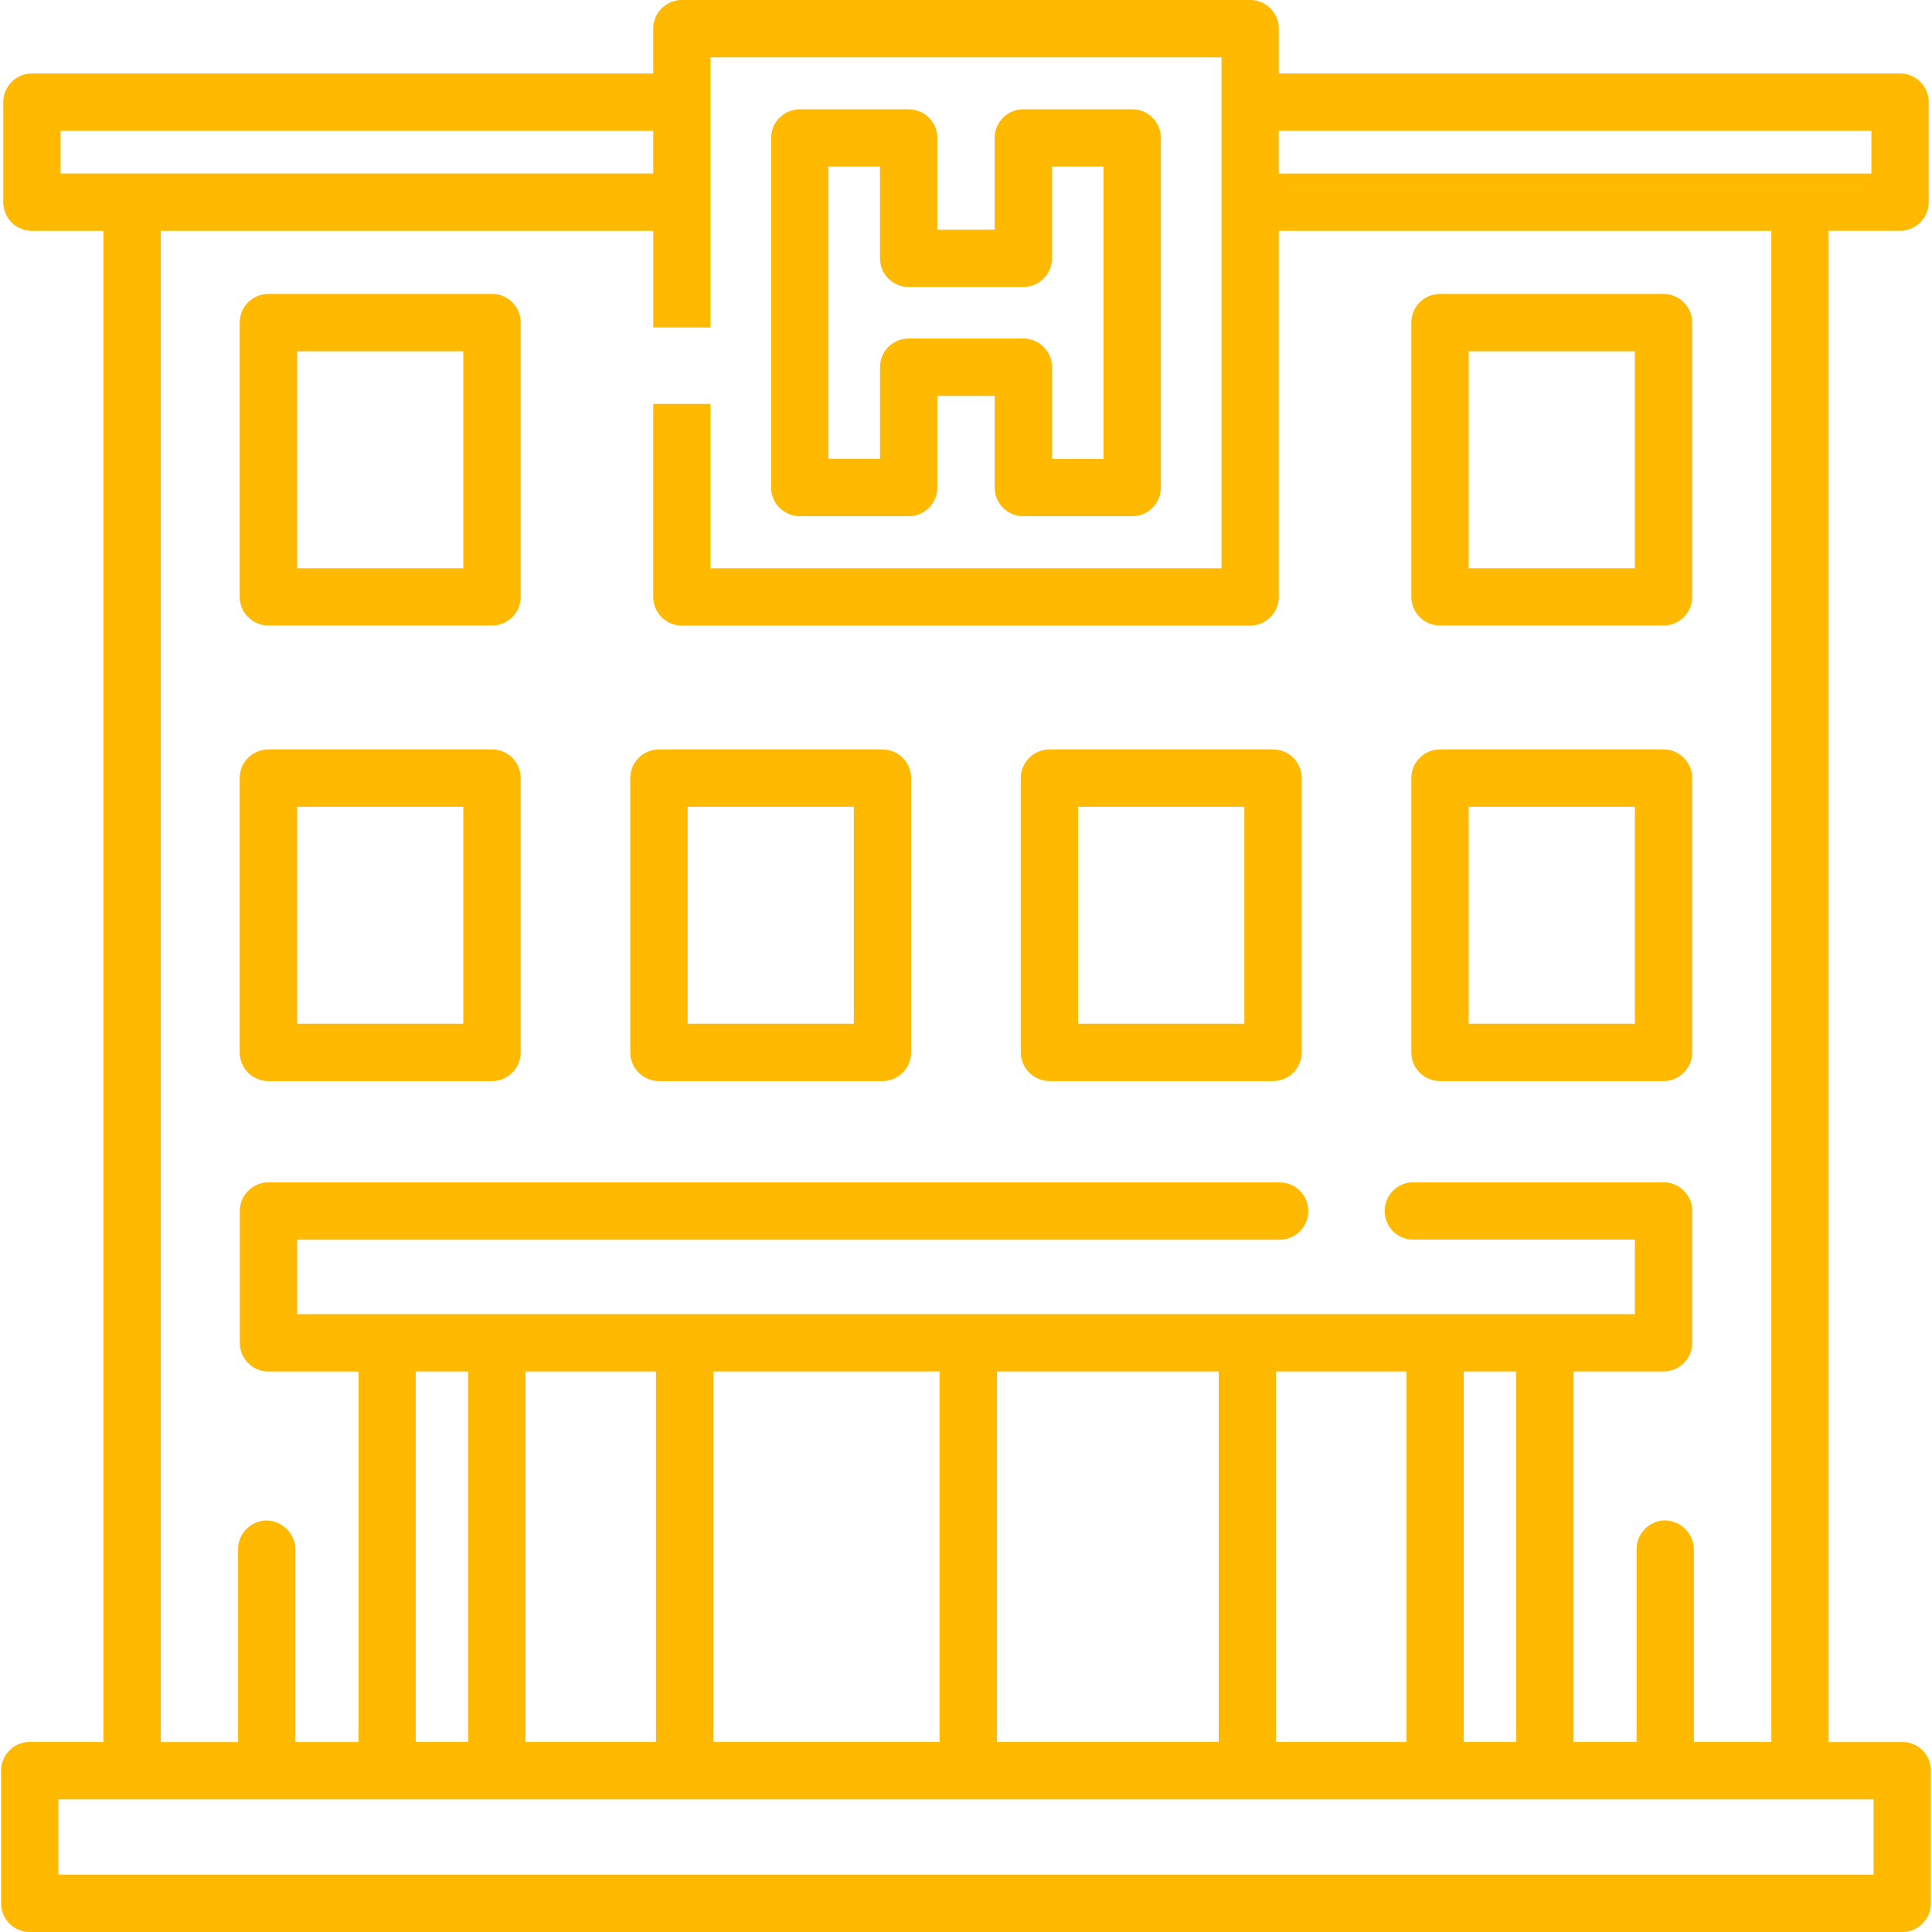
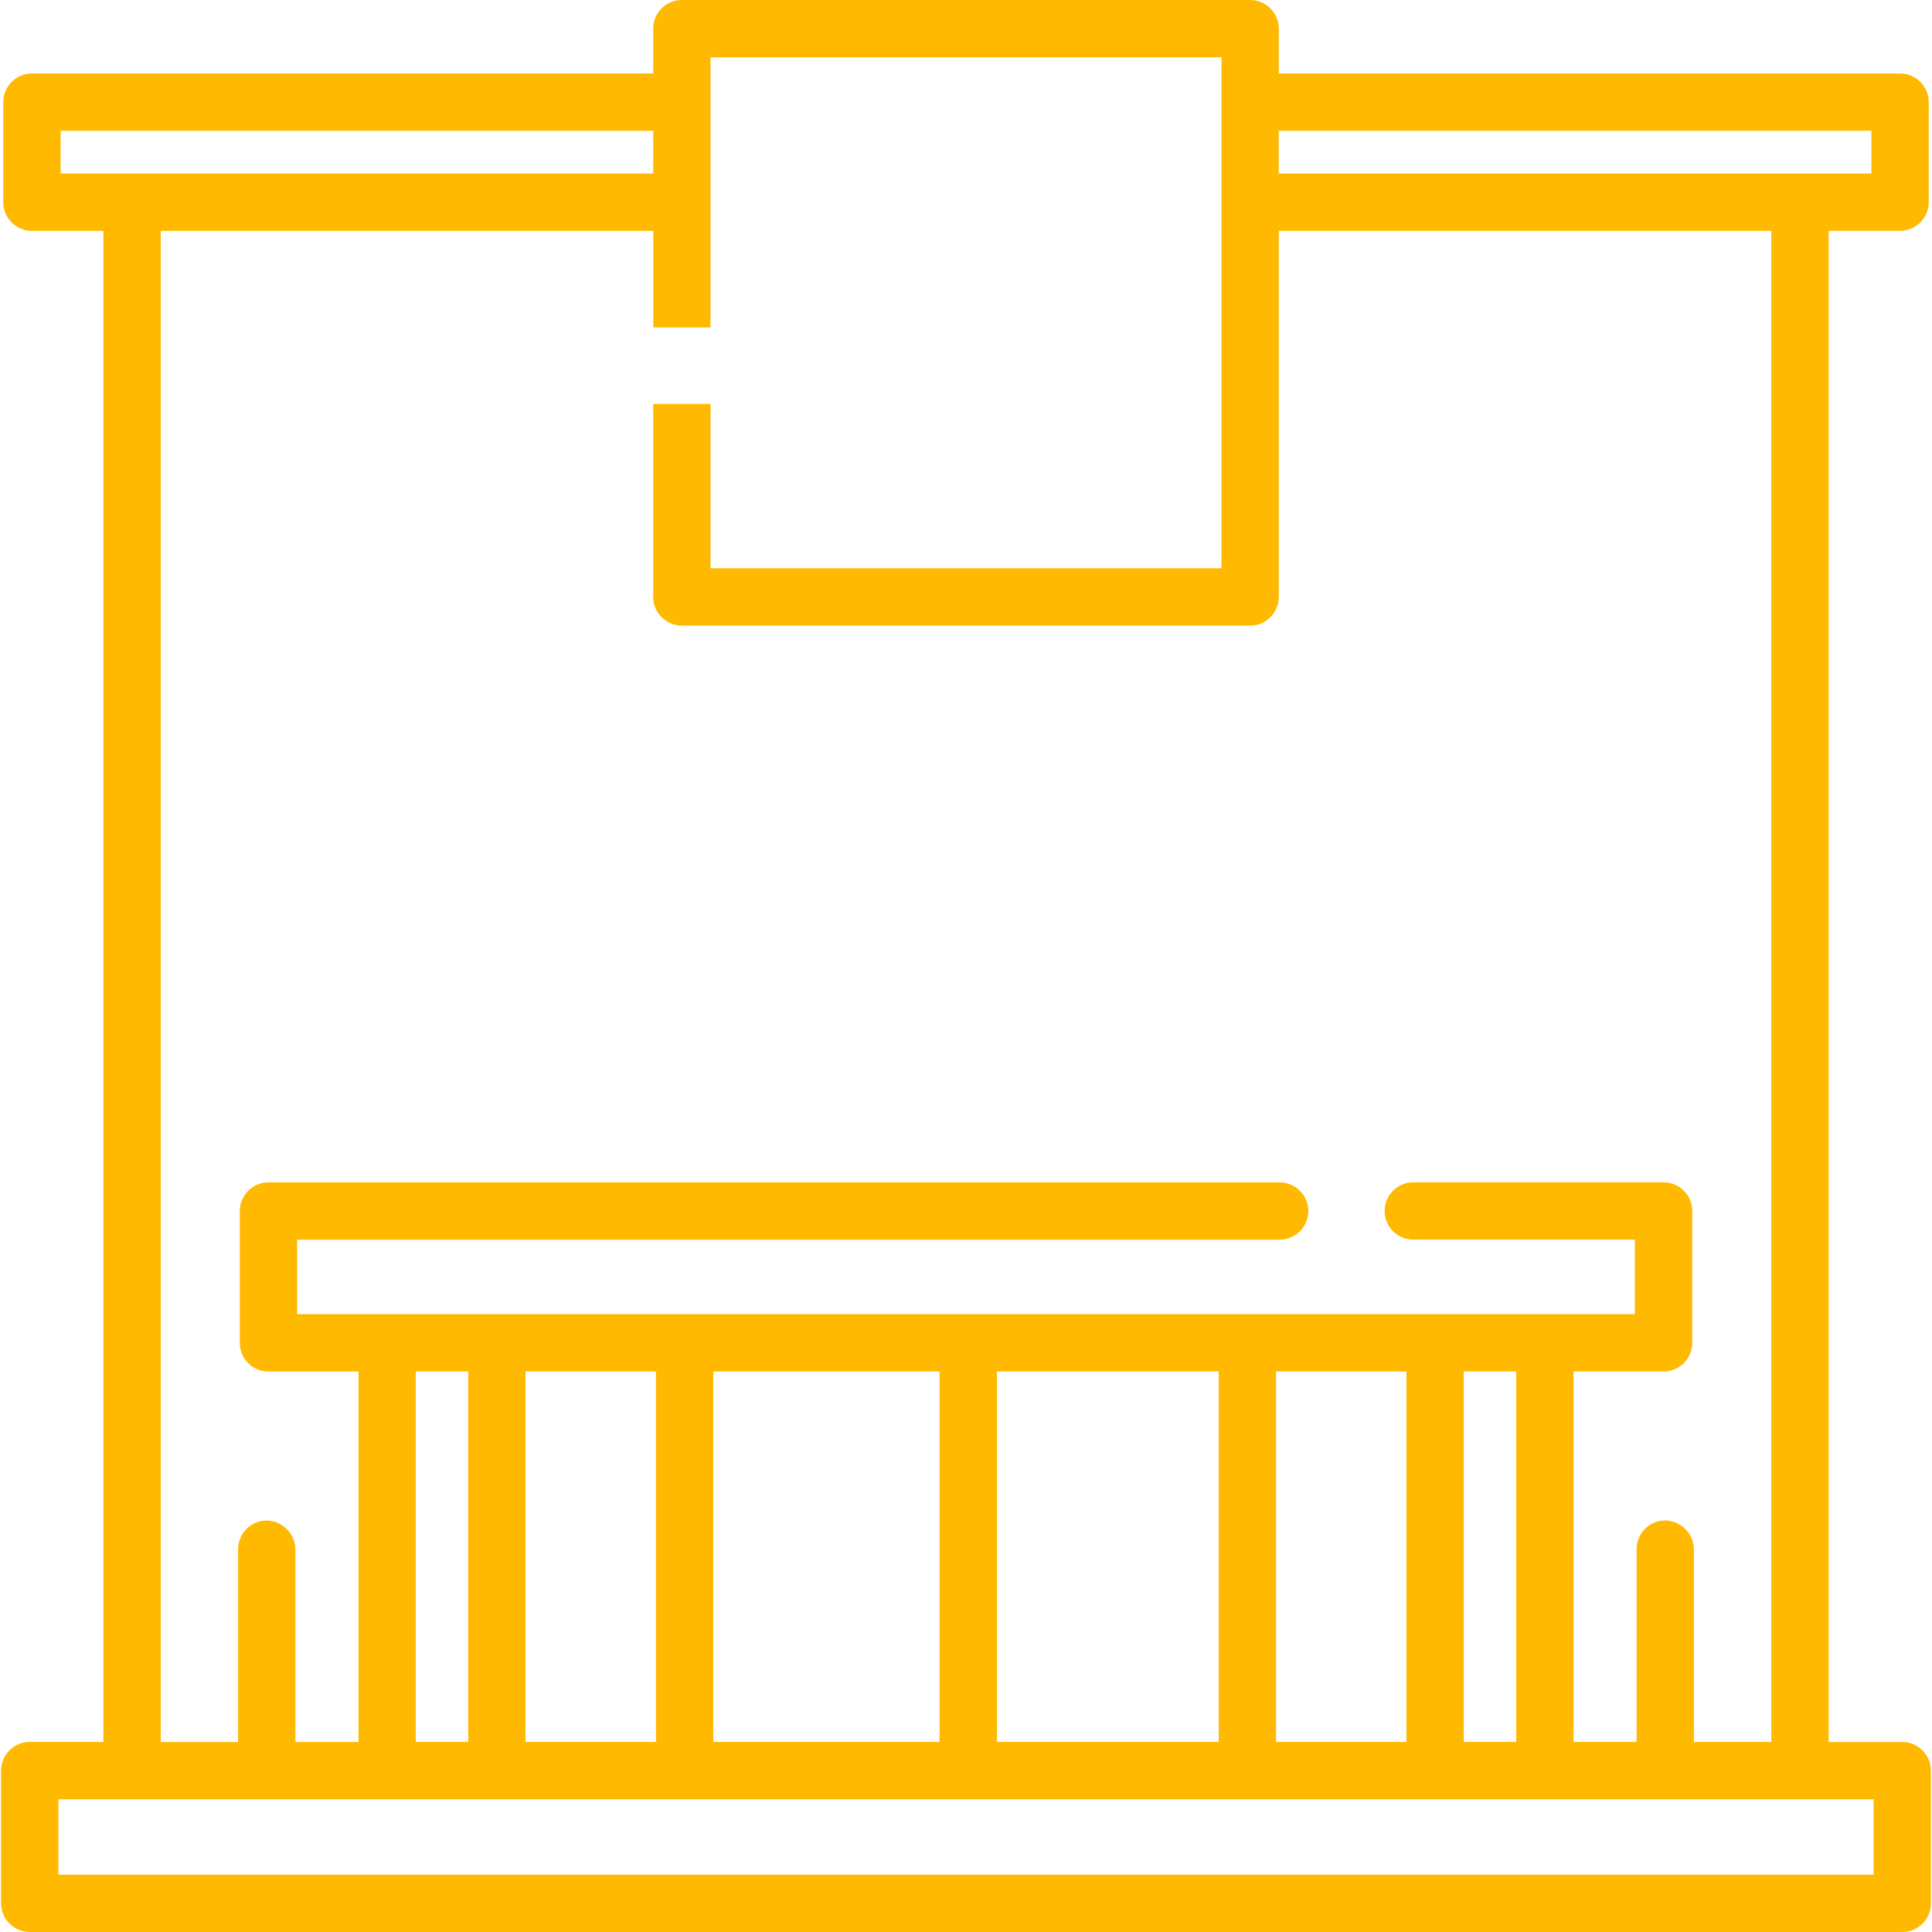
<svg xmlns="http://www.w3.org/2000/svg" width="30" height="30" viewBox="0 0 30 30">
  <g fill="#FFB901" fill-rule="nonzero">
-     <path d="M29.538 27.05h-1.143V3.584h1.109c.245 0 .445-.2.445-.445V1.586c0-.246-.2-.445-.445-.445h-9.647V.445c0-.246-.2-.445-.445-.445h-8.824c-.246 0-.445.2-.445.445v.696H.496c-.245 0-.445.2-.445.445V3.14c0 .245.2.445.445.445h1.109v23.464H.462c-.246 0-.445.2-.445.445v2.06c0 .247.2.446.445.446h29.076c.246 0 .445-.2.445-.445v-2.06c0-.247-.2-.446-.445-.446zM19.857 2.03h9.202v.665H27.95h-8.094V2.03zm-8.824 3.055V.89h7.934v7.934h-7.934V6.272h-.89v2.997c0 .245.2.445.445.445h8.824c.245 0 .445-.2.445-.445V3.585h7.648v23.464h-1.202v-2.975a.457.457 0 0 0-.431-.464.445.445 0 0 0-.459.445v2.994h-.979v-5.753h1.398c.246 0 .445-.2.445-.445v-2.047c0-.246-.2-.445-.445-.445h-3.886a.445.445 0 0 0 0 .89h3.44v1.157H4.614V19.25H19.87a.445.445 0 0 0 0-.89H4.17c-.247 0-.446.2-.446.445v2.047c0 .246.2.445.445.445h1.398v5.753h-.98v-2.975a.457.457 0 0 0-.43-.464.445.445 0 0 0-.46.445v2.994H2.496V3.585h7.648v1.5h.89zm12.511 16.211v5.753h-.815v-5.753h.815zm-1.705 0v5.753h-2.025v-5.753h2.025zm-2.915 0v5.753H15.48v-5.753h3.445zm-4.335 0v5.753h-3.513v-5.753h3.513zm-4.403 0v5.753H8.16v-5.753h2.025zm-2.915 0v5.753h-.815v-5.753h.815zM.941 2.695V2.03h9.202v.664H.941zM.907 29.11v-1.17H29.093v1.17H.907z" />
-     <path d="M17.581 1.697H15.89c-.246 0-.445.2-.445.445v1.424h-.89V2.142c0-.246-.2-.445-.445-.445h-1.691c-.246 0-.445.2-.445.445v5.43c0 .245.2.444.445.444h1.691c.246 0 .445-.199.445-.445V6.147h.89v1.424c0 .246.2.445.445.445h1.691c.246 0 .445-.199.445-.445V2.142c0-.246-.2-.445-.445-.445zm-.445 5.43h-.8V5.701c0-.245-.2-.445-.446-.445h-1.78c-.246 0-.445.2-.445.445v1.424h-.801V2.587h.8v1.424c0 .246.2.445.446.445h1.78c.246 0 .445-.199.445-.445V2.587h.801v4.54zM7.64 4.564H4.167c-.246 0-.445.199-.445.445v4.26c0 .245.2.444.445.444H7.64c.246 0 .445-.199.445-.445v-4.26c0-.245-.199-.444-.445-.444zm-.446 4.26h-2.58v-3.37h2.58v3.37zM25.832 4.564H22.36c-.246 0-.445.199-.445.445v4.26c0 .245.199.444.445.444h3.47c.247 0 .446-.199.446-.445v-4.26c0-.245-.2-.444-.445-.444zm-.445 4.26h-2.581v-3.37h2.58v3.37zM7.64 11.637H4.167c-.246 0-.445.199-.445.445v4.26c0 .245.2.445.445.445H7.64c.246 0 .445-.2.445-.445v-4.26c0-.246-.199-.445-.445-.445zm-.446 4.26h-2.58v-3.37h2.58v3.37zM25.832 11.637H22.36c-.246 0-.445.199-.445.445v4.26c0 .245.199.445.445.445h3.47c.247 0 .446-.2.446-.445v-4.26c0-.246-.2-.445-.445-.445zm-.445 4.26h-2.581v-3.37h2.58v3.37zM13.703 11.637h-3.47c-.247 0-.446.199-.446.445v4.26c0 .245.2.445.445.445h3.471c.246 0 .445-.2.445-.445v-4.26c0-.246-.199-.445-.445-.445zm-.445 4.26h-2.58v-3.37h2.58v3.37zM19.768 11.637h-3.471c-.246 0-.446.199-.446.445v4.26c0 .245.2.445.446.445h3.47c.246 0 .446-.2.446-.445v-4.26c0-.246-.2-.445-.445-.445zm-.445 4.26H16.74v-3.37h2.582v3.37z" />
+     <path d="M29.538 27.05h-1.143V3.584h1.109c.245 0 .445-.2.445-.445V1.586c0-.246-.2-.445-.445-.445h-9.647V.445c0-.246-.2-.445-.445-.445h-8.824c-.246 0-.445.2-.445.445v.696H.496c-.245 0-.445.2-.445.445V3.14c0 .245.2.445.445.445h1.109v23.464H.462c-.246 0-.445.2-.445.445v2.06c0 .247.2.446.445.446h29.076c.246 0 .445-.2.445-.445v-2.06c0-.247-.2-.446-.445-.446zM19.857 2.03h9.202v.665H27.95h-8.094V2.03zm-8.824 3.055V.89h7.934v7.934h-7.934V6.272h-.89v2.997c0 .245.2.445.445.445h8.824c.245 0 .445-.2.445-.445V3.585h7.648v23.464h-1.202v-2.975a.457.457 0 0 0-.431-.464.445.445 0 0 0-.459.445v2.994h-.979v-5.753h1.398c.246 0 .445-.2.445-.445v-2.047c0-.246-.2-.445-.445-.445h-3.886a.445.445 0 0 0 0 .89h3.44v1.157H4.614V19.25H19.87a.445.445 0 0 0 0-.89H4.17c-.247 0-.446.2-.446.445v2.047c0 .246.2.445.445.445h1.398v5.753h-.98v-2.975a.457.457 0 0 0-.43-.464.445.445 0 0 0-.46.445v2.994H2.496V3.585h7.648v1.5h.89zm12.511 16.211v5.753h-.815v-5.753h.815zm-1.705 0v5.753h-2.025v-5.753h2.025zm-2.915 0v5.753H15.48v-5.753h3.445zm-4.335 0v5.753h-3.513v-5.753h3.513zm-4.403 0v5.753H8.16v-5.753h2.025zm-2.915 0v5.753h-.815v-5.753h.815zM.941 2.695V2.03h9.202v.664H.941zM.907 29.11v-1.17H29.093v1.17H.907" />
  </g>
</svg>